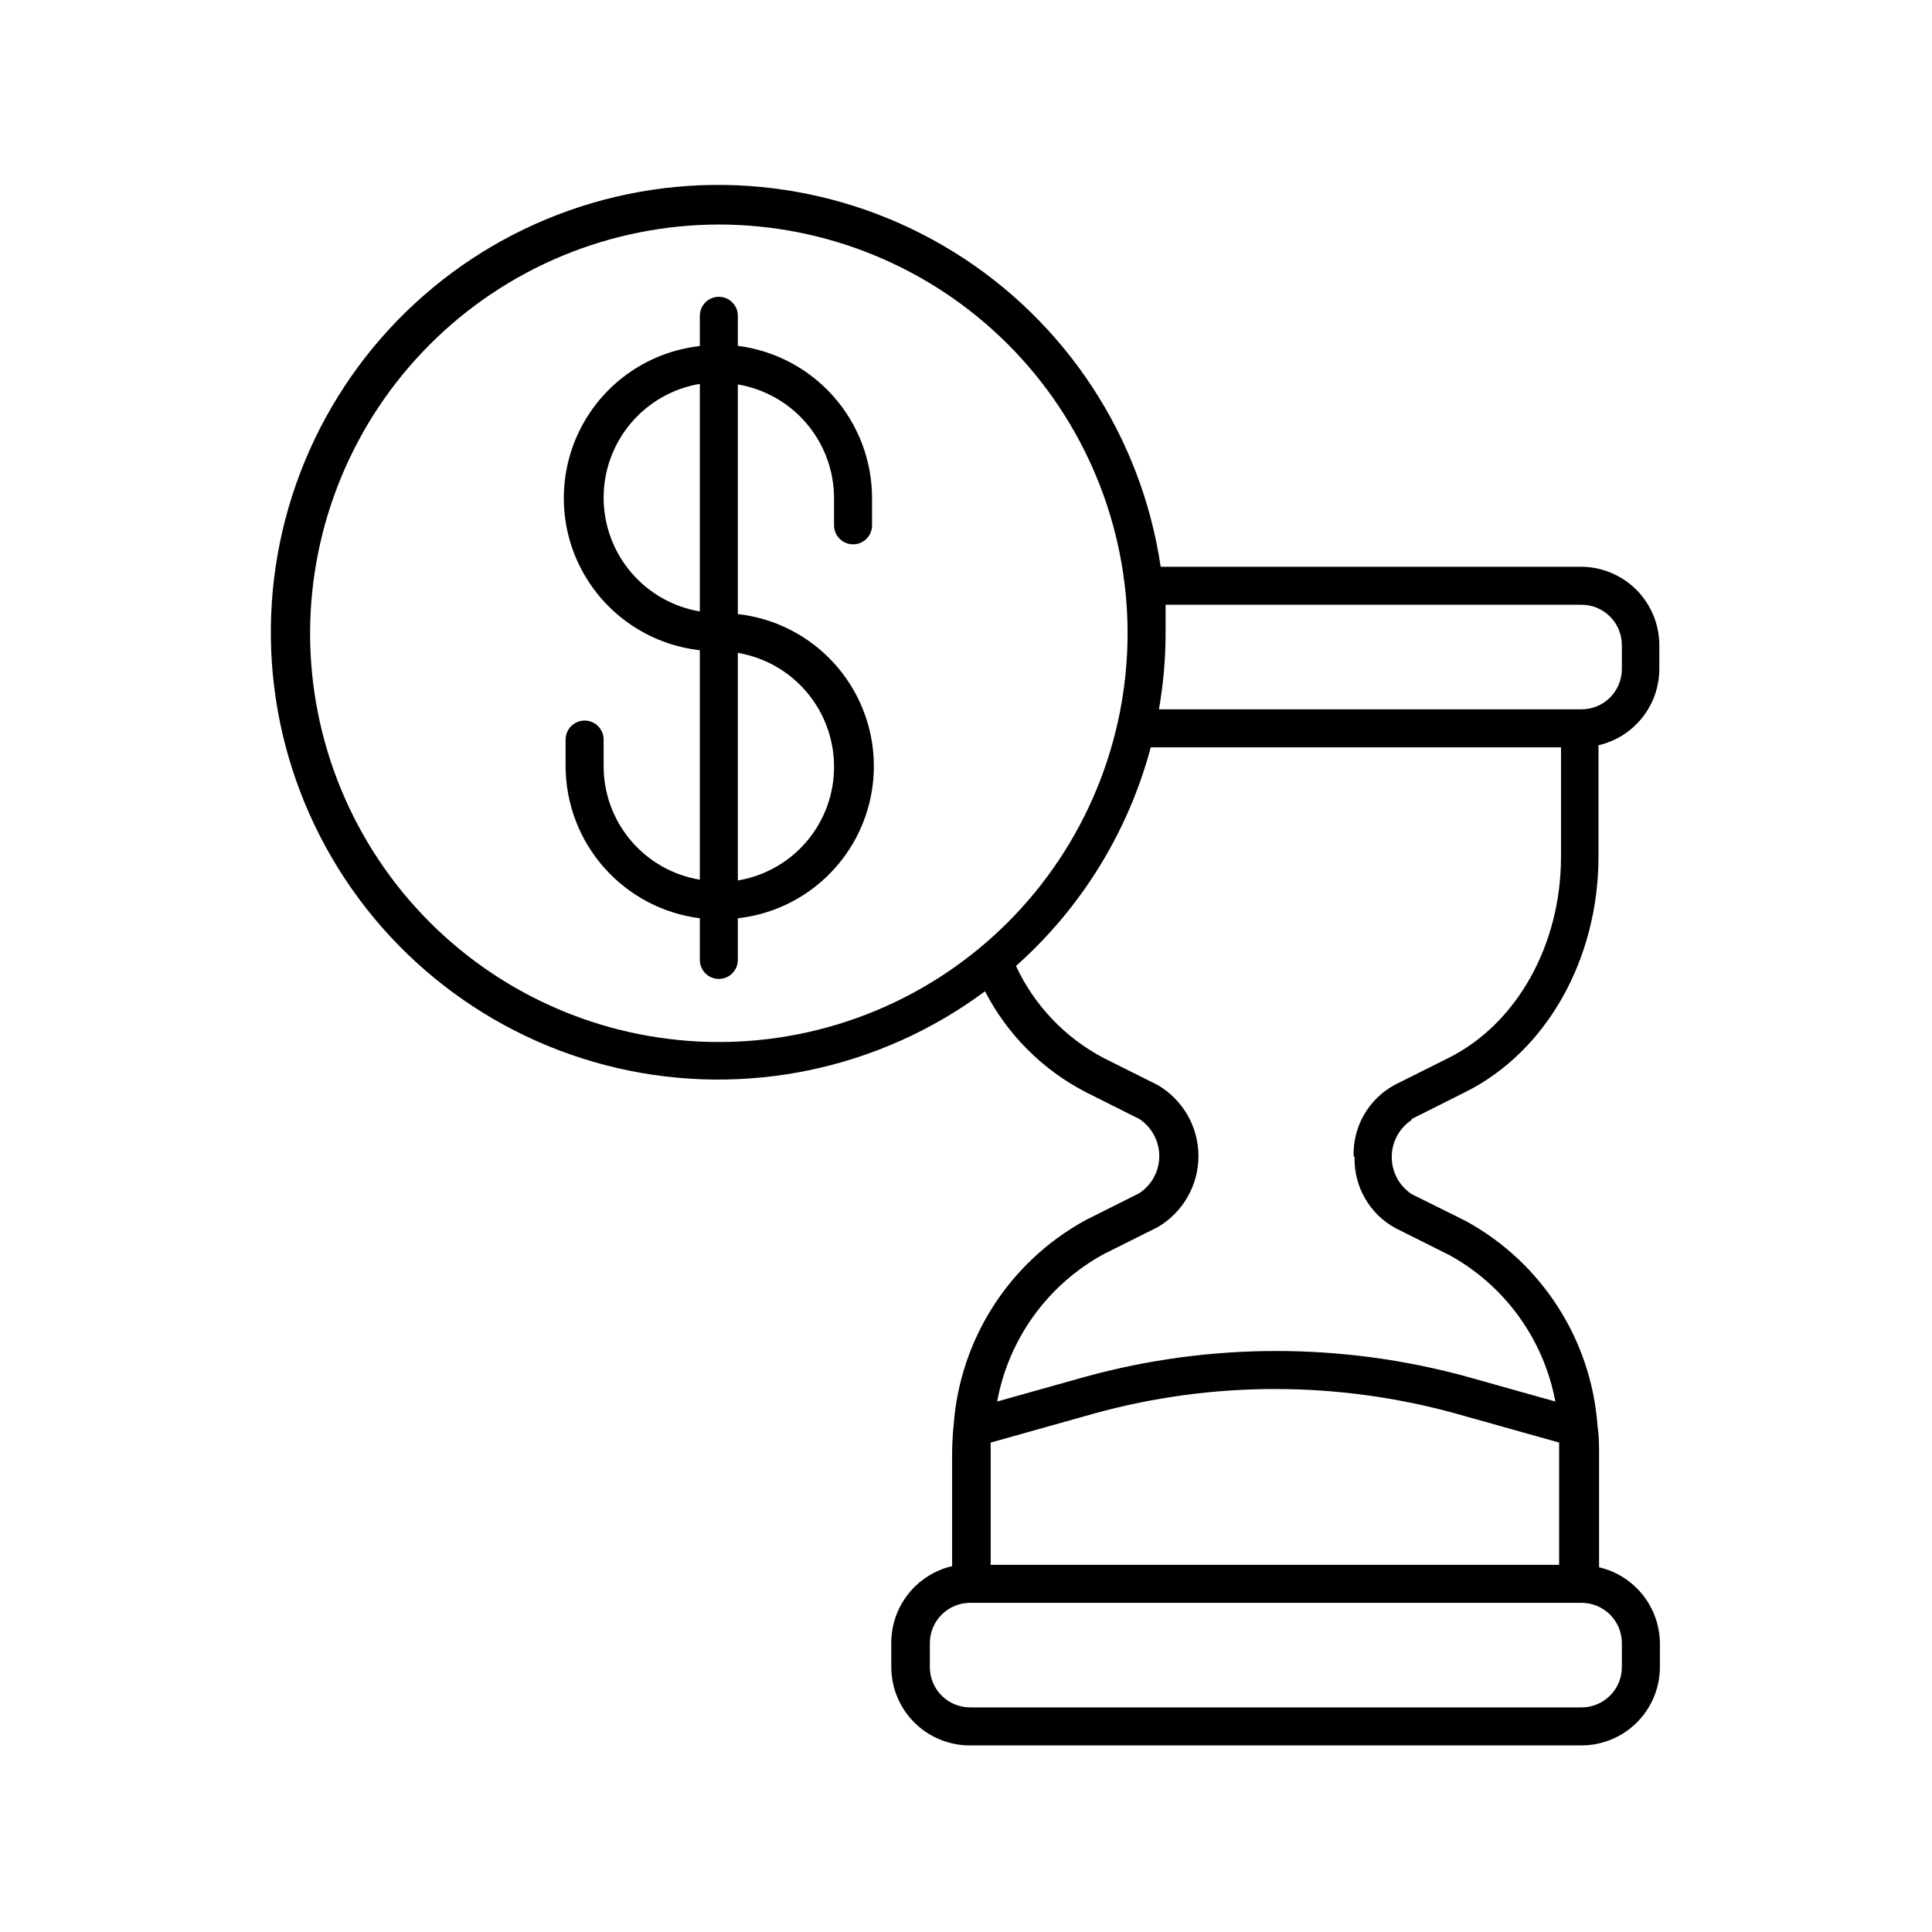
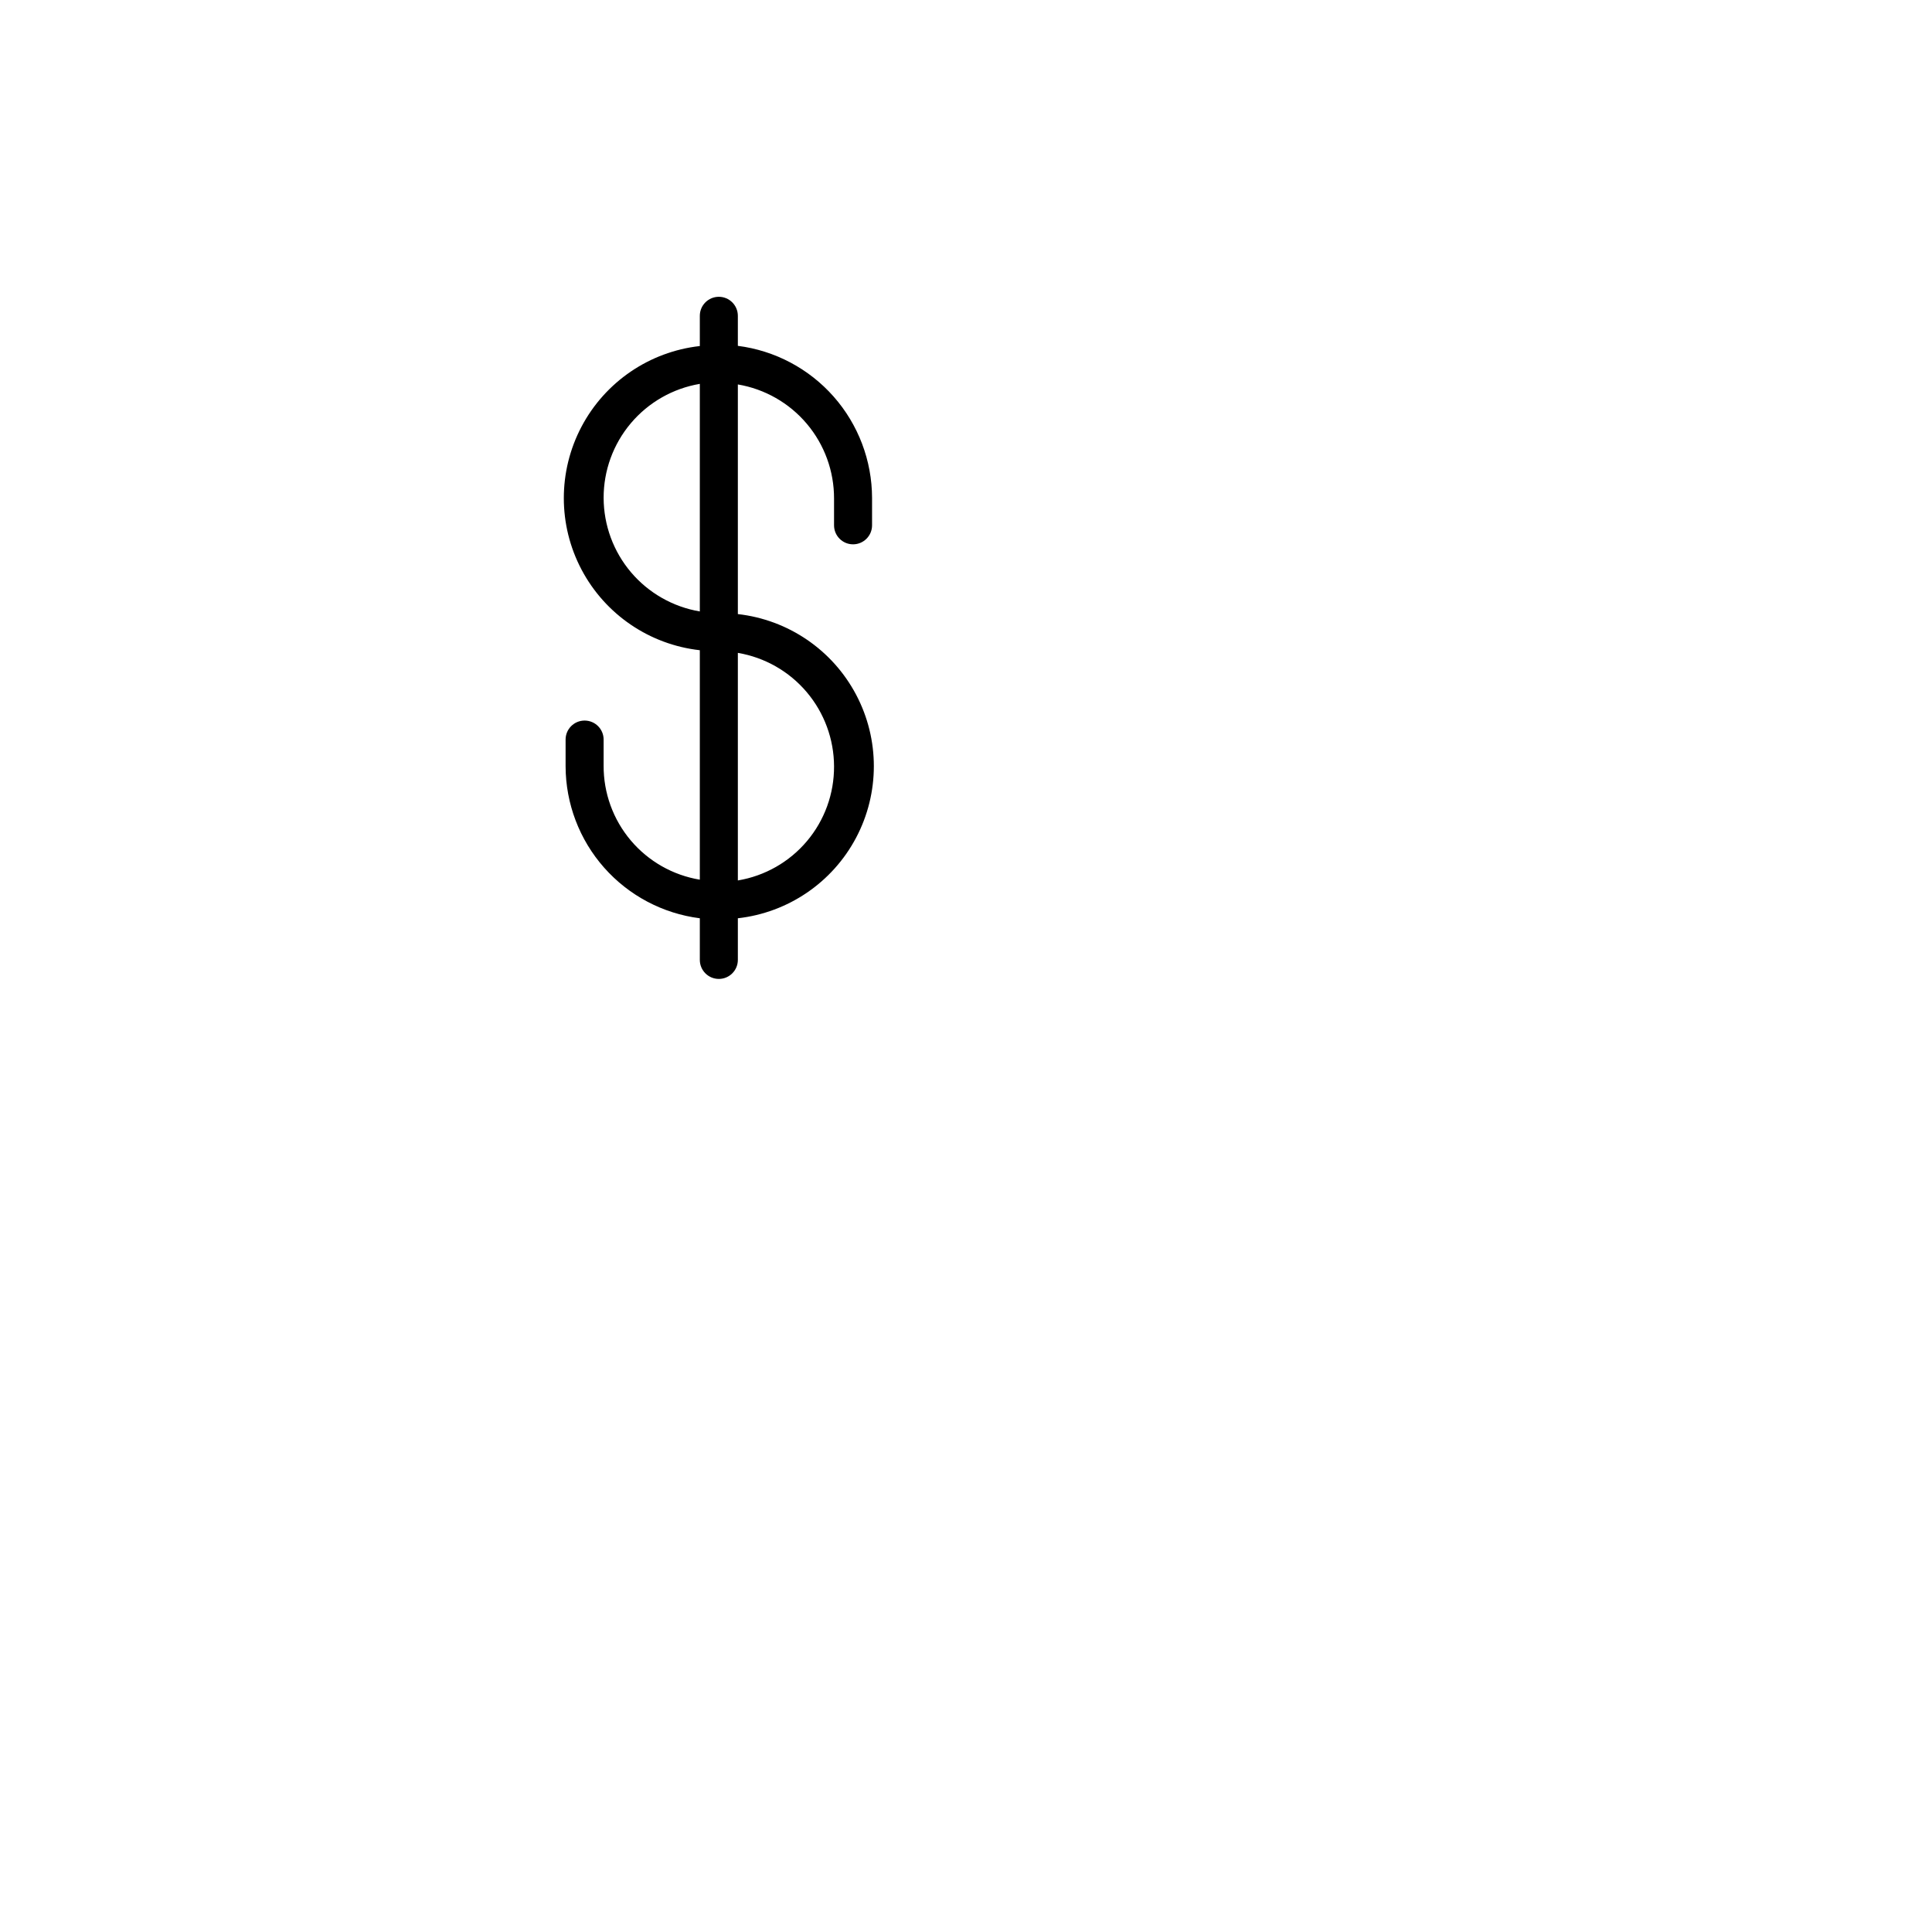
<svg xmlns="http://www.w3.org/2000/svg" fill="#000000" width="800px" height="800px" version="1.1" viewBox="144 144 512 512">
  <g>
-     <path d="m518.09 440.55 14.258-7.152c21.512-10.73 35.266-35.266 35.266-62.371l0.004-29.523c4.562-1.055 8.637-3.621 11.562-7.277 2.926-3.656 4.531-8.191 4.559-12.875v-6.352c0-5.481-2.164-10.742-6.023-14.641-3.859-3.894-9.098-6.113-14.582-6.164h-111.54c-5.102-34.449-25.09-64.914-54.66-83.309-29.57-18.391-65.734-22.852-98.887-12.195-33.156 10.66-59.945 35.355-73.262 67.535-13.316 32.176-11.809 68.582 4.121 99.551 15.93 30.969 44.672 53.363 78.594 61.246 33.918 7.879 69.59 0.445 97.539-20.328 5.898 11.453 15.211 20.785 26.652 26.703l14.258 7.152c3.293 2.184 5.273 5.875 5.273 9.824 0 3.953-1.98 7.641-5.273 9.824l-14.258 7.152v0.004c-20.141 10.992-33.312 31.473-34.965 54.359-0.25 2.57-0.402 5.039-0.402 7.809v29.523c-4.559 1.062-8.629 3.629-11.551 7.285-2.926 3.652-4.535 8.188-4.57 12.867v6.297c-0.066 5.582 2.109 10.953 6.039 14.914 3.934 3.957 9.289 6.172 14.867 6.144h162.03c5.5-0.012 10.773-2.203 14.66-6.094 3.891-3.887 6.082-9.16 6.098-14.66v-6.301c-0.039-4.68-1.648-9.211-4.57-12.867-2.926-3.656-6.996-6.219-11.555-7.285v-29.621c0-2.672 0-5.039-0.402-7.809-1.648-22.891-14.82-43.367-34.965-54.363l-14.309-7.102c-3.293-2.188-5.269-5.875-5.269-9.824 0-3.953 1.977-7.641 5.269-9.824zm-15.113 10.078c-0.105 3.832 0.848 7.621 2.762 10.945 1.91 3.328 4.703 6.059 8.07 7.894l14.309 7.152v0.004c14.691 8.074 24.988 22.312 28.062 38.793l-23.328-6.551c-33.137-9.117-68.125-9.117-101.27 0l-23.328 6.551h0.004c3.035-16.605 13.402-30.949 28.211-39.047l14.309-7.152c6.703-3.91 10.824-11.086 10.824-18.844 0-7.758-4.121-14.934-10.824-18.844l-14.309-7.152c-10.199-5.367-18.355-13.934-23.223-24.383 17.32-15.402 29.738-35.547 35.719-57.941h108.72v28.969c0 23.375-11.688 44.285-29.824 53.352l-14.309 7.152v0.004c-3.367 1.84-6.16 4.57-8.074 7.894-1.91 3.328-2.867 7.117-2.758 10.949zm70.836 135.17c0 2.832-1.125 5.547-3.129 7.551-2.004 2.004-4.719 3.129-7.551 3.129h-162.03c-5.898 0-10.68-4.781-10.68-10.68v-6.301c-0.012-2.84 1.105-5.57 3.109-7.582 2.008-2.016 4.731-3.148 7.57-3.148h162.03c2.84 0 5.566 1.133 7.57 3.148 2.004 2.012 3.125 4.742 3.109 7.582zm-167.27-27.105v-28.969-3.426l27.457-7.707v-0.004c31.324-8.645 64.402-8.645 95.727 0l27.457 7.707v3.426 28.973zm-72.043-355.19c28.727 0 56.277 11.414 76.594 31.727 20.312 20.312 31.727 47.867 31.727 76.594 0 28.727-11.414 56.277-31.727 76.594-20.316 20.312-47.867 31.727-76.594 31.727-28.73 0-56.281-11.414-76.594-31.727-20.312-20.316-31.727-47.867-31.727-76.594 0.027-28.719 11.449-56.258 31.758-76.562 20.305-20.309 47.844-31.73 76.562-31.758zm239.31 111.49v6.301c0 5.898-4.781 10.68-10.68 10.68h-112c1.172-6.652 1.762-13.398 1.762-20.152v-7.559h110.23c2.84 0 5.566 1.133 7.57 3.148 2.004 2.012 3.125 4.742 3.109 7.582z" />
    <path d="m329.46 387.35v11.035c0 2.781 2.258 5.039 5.039 5.039s5.039-2.258 5.039-5.039v-11.035c13.332-1.492 25.066-9.484 31.336-21.344 6.273-11.863 6.273-26.059 0-37.918-6.269-11.863-18.004-19.852-31.336-21.348v-60.859c7.137 1.207 13.621 4.906 18.289 10.441 4.668 5.535 7.219 12.547 7.203 19.789v7.106-0.004c0 2.781 2.254 5.039 5.035 5.039 2.785 0 5.039-2.258 5.039-5.039v-7.254c-0.02-9.895-3.641-19.441-10.184-26.859-6.547-7.418-15.57-12.195-25.383-13.445v-7.961c0-2.781-2.258-5.039-5.039-5.039s-5.039 2.258-5.039 5.039v8.012c-13.332 1.492-25.066 9.484-31.34 21.344-6.269 11.863-6.269 26.059 0 37.918 6.273 11.863 18.008 19.855 31.34 21.348v60.809c-7.148-1.184-13.641-4.879-18.312-10.418-4.672-5.539-7.219-12.562-7.18-19.809v-6.902c0-2.785-2.258-5.039-5.039-5.039s-5.039 2.254-5.039 5.039v7.102c0.031 9.887 3.66 19.422 10.203 26.828 6.547 7.406 15.562 12.18 25.367 13.426zm-25.492-111.39c-0.02-7.242 2.535-14.254 7.203-19.789s11.148-9.234 18.289-10.441v60.309c-7.113-1.203-13.574-4.879-18.242-10.383-4.664-5.504-7.231-12.48-7.25-19.695zm61.062 71.137c0.035 7.246-2.508 14.27-7.18 19.809-4.672 5.543-11.164 9.234-18.312 10.422v-60.309c7.113 1.203 13.574 4.879 18.238 10.383s7.234 12.48 7.254 19.695z" />
  </g>
</svg>